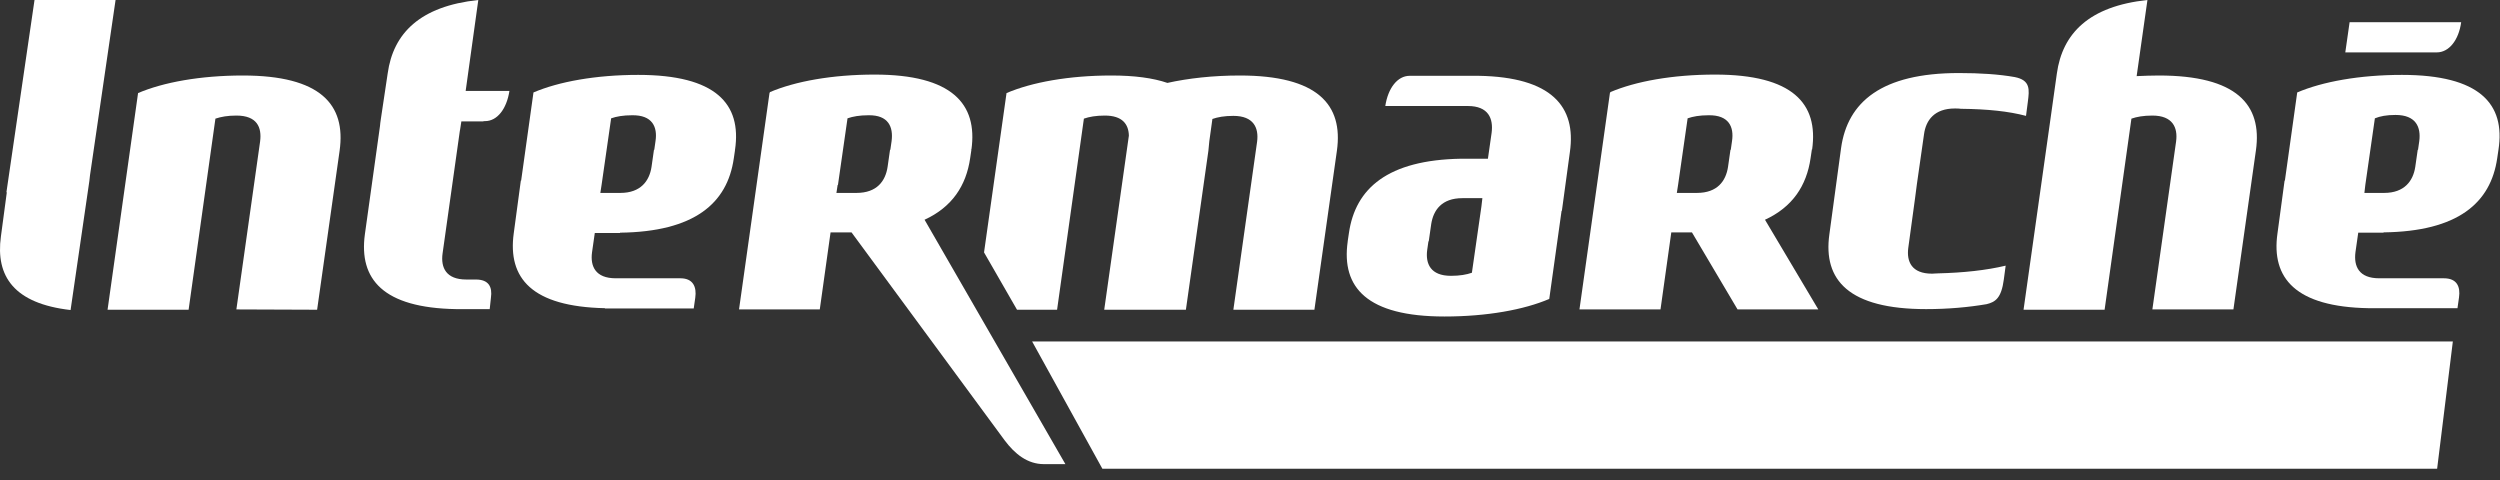
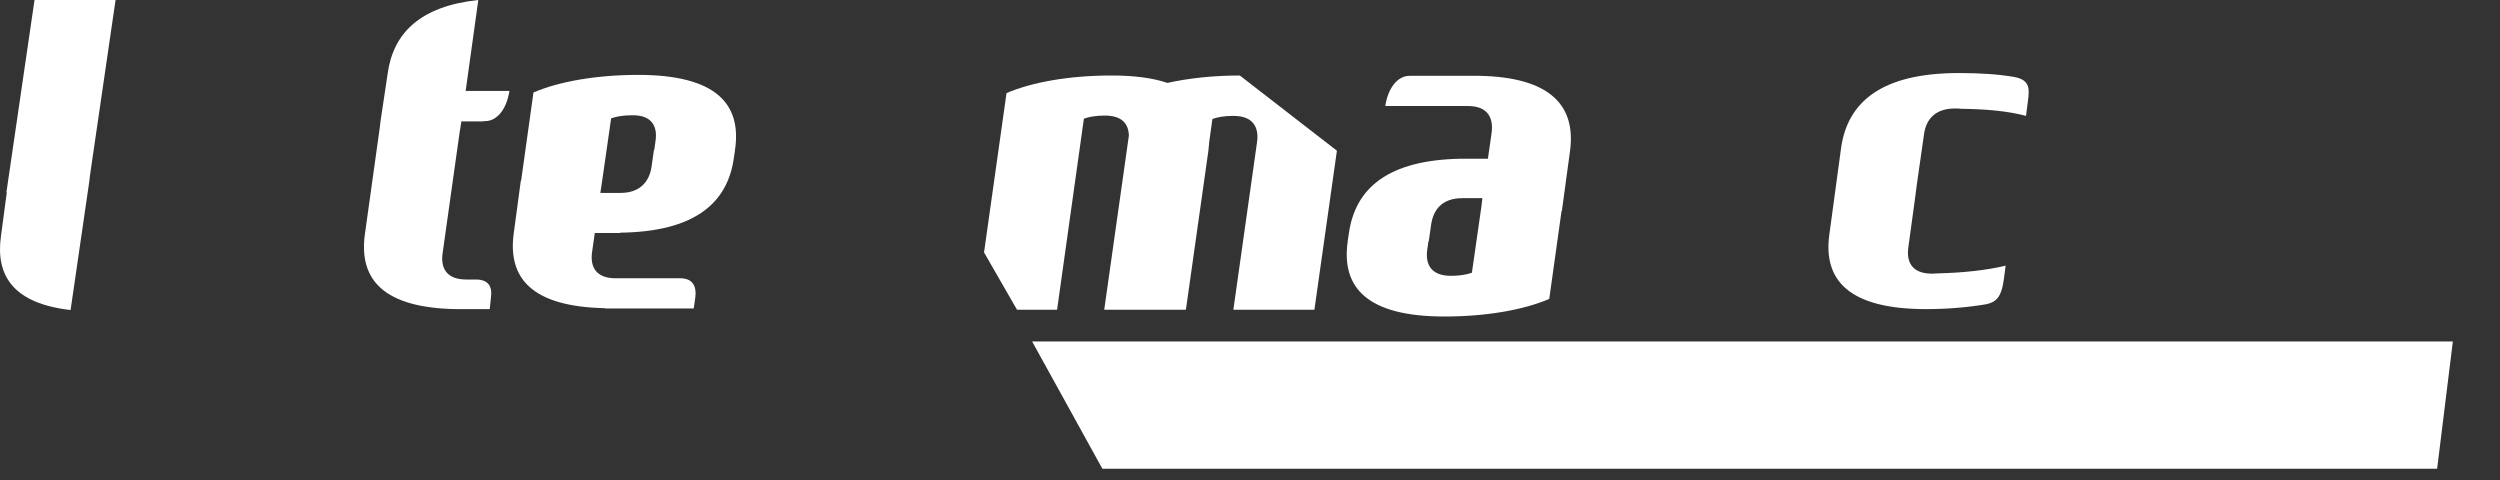
<svg xmlns="http://www.w3.org/2000/svg" width="203" height="39" viewBox="0 0 203 39" fill="none">
  <rect x="0" y="0" width="203" height="39" fill="#333333" stroke="none" />
  <g clip-path="url(#clip0_1022_2)">
    <path d="M83.808 27.727L89.513 38.062H197.895L199.171 27.727H83.808Z" fill="url(#paint0_radial_1022_2)" />
-     <path d="M19.194 25.125L21.121 11.486C21.271 10.335 20.87 9.384 19.194 9.384C18.468 9.384 17.943 9.484 17.492 9.634L15.315 25.15H8.734L11.211 7.557C13.263 6.682 16.266 6.131 19.719 6.131C26.026 6.131 28.103 8.483 27.577 12.237L25.75 25.15L19.194 25.125Z" fill="#fff" />
-     <path d="M190.788 1.802L190.438 4.254H197.87C198.846 4.254 199.647 3.278 199.847 1.802H190.788ZM195.042 6.081C191.589 6.081 188.586 6.632 186.534 7.507L185.533 14.664H185.508L184.932 18.944C184.407 22.597 186.409 24.924 192.34 25.025H199.547L199.672 24.149C199.797 23.273 199.497 22.597 198.446 22.597H193.19C191.539 22.597 191.113 21.621 191.264 20.47L191.489 18.894H193.541V18.869C199.572 18.794 202.249 16.491 202.775 12.838L202.875 12.162C203.451 8.433 201.348 6.081 195.042 6.081ZM194.517 9.334C196.168 9.334 196.594 10.31 196.444 11.461L196.344 12.162H196.319L196.118 13.563C195.943 14.69 195.242 15.665 193.591 15.665H191.989L192.064 15.015L192.84 9.609C193.265 9.434 193.791 9.334 194.517 9.334Z" fill="#fff" />
    <path d="M7.257 14.69L7.307 14.239L9.384 0H2.803L0.525 15.59L0.55 15.64L0.075 19.194C-0.375 22.447 1.151 24.649 5.731 25.175L7.257 14.69Z" fill="#fff" />
-     <path d="M175.298 6.131C174.697 6.131 174.097 6.156 173.496 6.181L174.372 0C169.642 0.5 167.465 2.703 167.015 5.981L166.414 10.26L164.312 25.15H170.894L173.071 9.635C173.496 9.484 174.047 9.384 174.773 9.384C176.424 9.384 176.85 10.36 176.699 11.486L174.773 25.125H181.354L183.181 12.212C183.706 8.483 181.604 6.131 175.298 6.131ZM140.639 11.461L140.539 12.162H140.514L140.314 13.563C140.138 14.69 139.463 15.665 137.786 15.665H136.159L136.26 15.015L137.035 9.609C137.461 9.459 138.011 9.359 138.737 9.359C140.389 9.334 140.814 10.31 140.639 11.461ZM147.02 12.838L147.12 12.162H147.095L147.145 12.137C147.671 8.408 145.569 6.056 139.263 6.056C135.809 6.056 132.806 6.607 130.754 7.482V7.532H130.729L128.252 25.125H134.833L135.709 18.869H137.386L141.089 25.125H147.646L143.317 17.843C145.544 16.817 146.695 15.09 147.02 12.838Z" fill="#fff" />
    <path d="M53.227 11.461L53.127 12.162H53.102L52.902 13.563C52.727 14.69 52.026 15.665 50.374 15.665H48.748L48.848 15.015L49.624 9.609C50.049 9.459 50.6 9.359 51.325 9.359C52.977 9.334 53.403 10.31 53.227 11.461ZM51.826 6.081C48.373 6.081 45.37 6.632 43.318 7.507L42.317 14.664H42.292L41.716 18.944C41.215 22.597 43.193 24.899 49.123 25.025V25.05H56.33L56.456 24.174C56.581 23.298 56.28 22.597 55.254 22.597H49.999C48.347 22.597 47.922 21.621 48.072 20.495L48.297 18.919H50.349V18.894C56.38 18.819 59.058 16.516 59.584 12.863L59.684 12.187H59.659L59.684 12.162C60.234 8.433 58.132 6.081 51.826 6.081ZM39.864 24.174C39.989 23.298 39.689 22.697 38.638 22.697H37.862C36.211 22.697 35.785 21.721 35.935 20.595L37.337 10.636L37.362 10.51L37.462 9.86H39.214C39.264 9.835 39.314 9.835 39.389 9.835C40.365 9.835 41.14 8.859 41.366 7.382H37.812L38.838 0C34.108 0.5 31.931 2.703 31.481 5.956L30.93 9.634L30.88 9.985L30.855 10.235L29.629 19.019C29.129 22.672 31.106 25 37.036 25.1H39.764L39.864 24.174Z" fill="#fff" />
-     <path d="M100.674 6.131C98.497 6.131 96.495 6.356 94.793 6.732C93.617 6.331 92.116 6.131 90.239 6.131C86.785 6.131 83.782 6.682 81.73 7.557L79.904 20.495L82.581 25.15H85.835L88.012 9.634C88.437 9.484 88.988 9.384 89.713 9.384C91.14 9.384 91.64 10.085 91.665 11.011L89.663 25.15H96.295L98.122 12.237C98.147 11.962 98.172 11.711 98.197 11.461L98.447 9.66C98.872 9.509 99.423 9.409 100.149 9.409C101.8 9.409 102.226 10.385 102.076 11.511L100.149 25.15H106.73L108.557 12.237C109.082 8.483 106.98 6.131 100.674 6.131Z" fill="#fff" />
-     <path d="M72.397 11.461L72.296 12.162H72.271L72.071 13.563C71.896 14.69 71.22 15.665 69.544 15.665H67.917L68.017 15.015H68.042L68.818 9.609C69.243 9.459 69.794 9.359 70.52 9.359C72.146 9.334 72.547 10.31 72.397 11.461ZM75.074 17.843C77.301 16.817 78.453 15.09 78.778 12.838L78.878 12.162H78.828L78.878 12.137V12.162C79.403 8.433 77.301 6.056 71.02 6.056C67.567 6.056 64.564 6.607 62.512 7.482V7.532H62.487L60.009 25.125H66.566L67.442 18.869H69.143L81.581 35.76C82.406 36.861 83.432 37.687 84.759 37.687H86.51L75.074 17.843Z" fill="#fff" />
+     <path d="M100.674 6.131C98.497 6.131 96.495 6.356 94.793 6.732C93.617 6.331 92.116 6.131 90.239 6.131C86.785 6.131 83.782 6.682 81.73 7.557L79.904 20.495L82.581 25.15H85.835L88.012 9.634C88.437 9.484 88.988 9.384 89.713 9.384C91.14 9.384 91.64 10.085 91.665 11.011L89.663 25.15H96.295L98.122 12.237C98.147 11.962 98.172 11.711 98.197 11.461L98.447 9.66C98.872 9.509 99.423 9.409 100.149 9.409C101.8 9.409 102.226 10.385 102.076 11.511L100.149 25.15H106.73L108.557 12.237Z" fill="#fff" />
    <path d="M162.71 22.697L162.86 21.571C161.284 21.947 159.432 22.147 157.38 22.197C157.205 22.197 157.03 22.222 156.88 22.222C155.228 22.222 154.803 21.246 154.953 20.12L155.503 16.091L155.653 14.94L156.229 10.911C156.379 9.76 157.08 8.809 158.731 8.809C158.907 8.809 159.082 8.809 159.232 8.834C161.409 8.859 163.086 9.034 164.512 9.409L164.662 8.258C164.787 7.282 164.887 6.506 163.586 6.256C162.31 6.031 160.808 5.931 159.057 5.931C152.776 5.931 150.023 8.283 149.497 12.012L148.546 19.019C148.021 22.747 150.123 25.1 156.404 25.1C158.181 25.1 159.833 24.95 161.309 24.699C162.035 24.524 162.51 24.199 162.71 22.697ZM120.294 16.741L119.518 22.147C119.092 22.297 118.542 22.397 117.816 22.397C116.165 22.397 115.739 21.421 115.889 20.295L115.989 19.594H116.014L116.215 18.193C116.39 17.067 117.065 16.091 118.742 16.091H120.369L120.294 16.741ZM120.068 6.156H114.463C113.487 6.156 112.711 7.132 112.486 8.608H119.192C120.869 8.608 121.27 9.634 121.119 10.786L120.819 12.888H118.642C112.686 12.988 110.058 15.29 109.533 18.919L109.433 19.594C109.433 19.594 109.433 19.594 109.433 19.619C108.907 23.348 111.009 25.7 117.291 25.7C120.744 25.7 123.747 25.15 125.799 24.274L126.8 17.117H126.825L127.476 12.337C128.001 8.659 125.999 6.256 120.068 6.156Z" fill="#fff" />
  </g>
  <defs>
    <radialGradient id="paint0_radial_1022_2" cx="0" cy="0" r="1" gradientUnits="userSpaceOnUse" gradientTransform="translate(185.468 32.901) scale(90.618 4.756)">
      <stop stop-color="#fff" />
      <stop offset="1" stop-color="#fff" />
    </radialGradient>
    <clipPath id="clip0_1022_2">
      <rect width="203" height="38.062" fill="white" />
    </clipPath>
  </defs>
</svg>